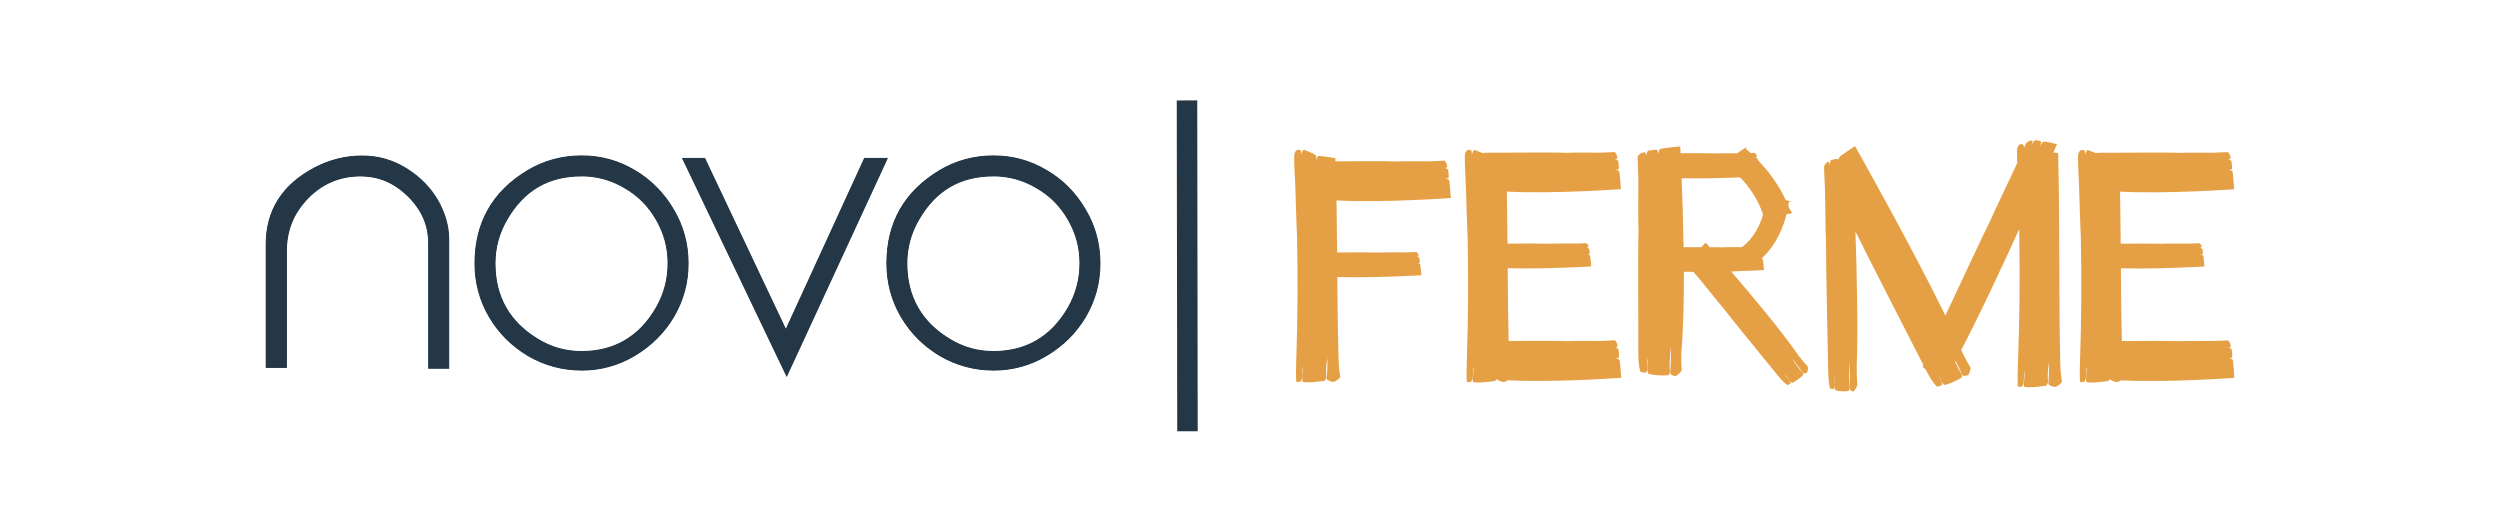
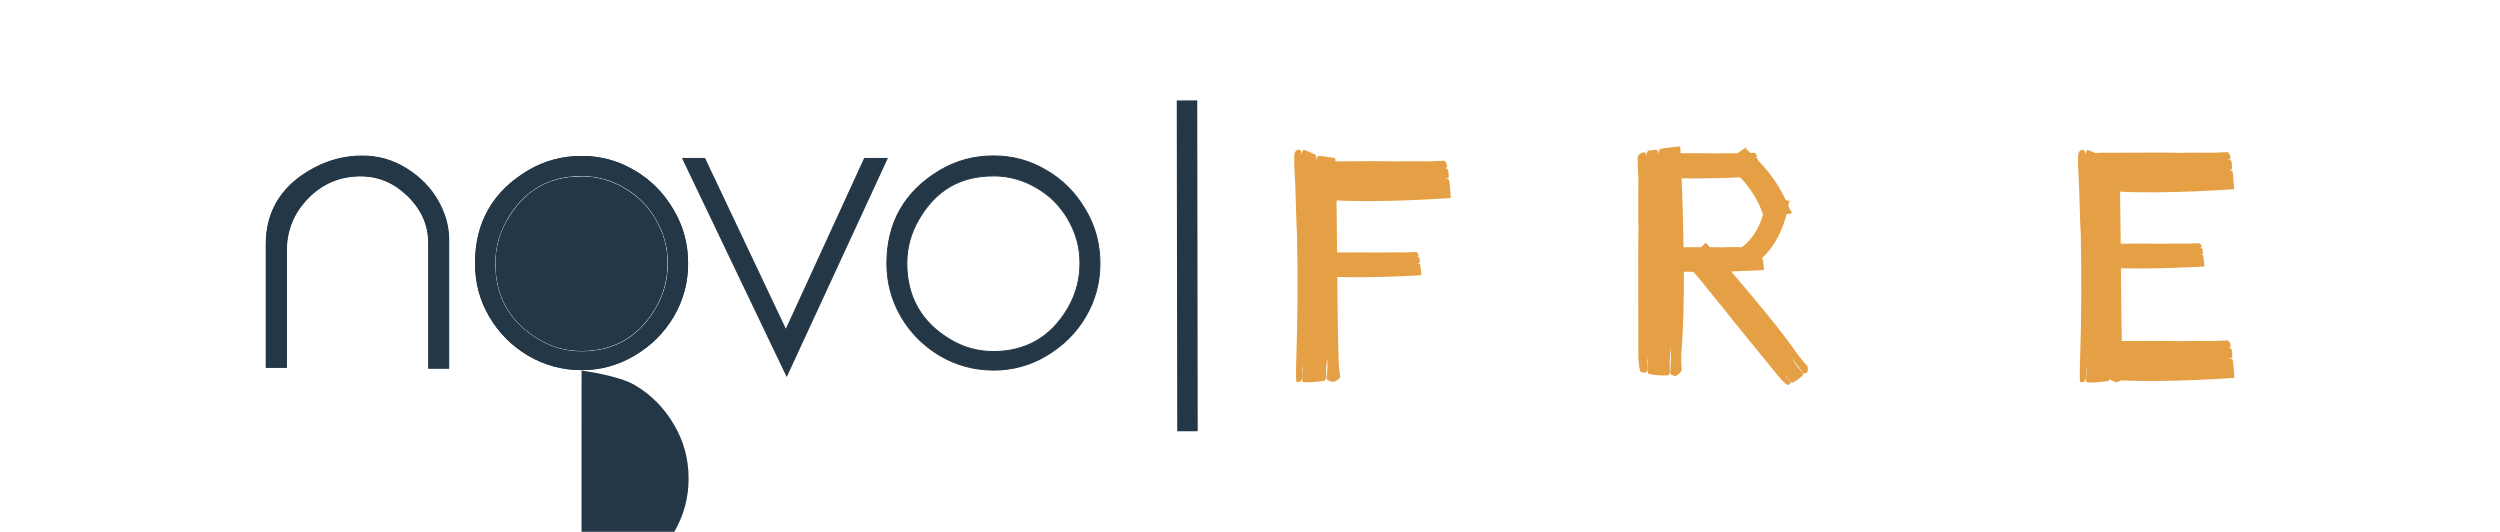
<svg xmlns="http://www.w3.org/2000/svg" id="Layer_1" data-name="Layer 1" viewBox="0 0 459.92 97.84">
  <defs>
    <style>
      .cls-1 {
        fill: #e5a045;
      }

      .cls-1, .cls-2 {
        stroke-width: 0px;
      }

      .cls-2 {
        fill: #243746;
      }
    </style>
  </defs>
  <g>
    <rect class="cls-2" x="216.52" y="18.49" width="3.77" height="60.86" transform="translate(-.06 .29) rotate(-.08)" />
    <path class="cls-2" d="M82.54,67.74h-3.67v-22.97c0-3.33-1.27-6.2-3.79-8.69-2.53-2.49-5.43-3.71-8.77-3.71-3.79,0-7.04,1.38-9.69,4.1-2.64,2.72-3.94,5.93-3.94,9.72v21.4h-3.72v-22.66c0-6.24,2.99-10.95,8.99-14.09,2.72-1.41,5.59-2.14,8.65-2.14s5.74.81,8.23,2.38c2.49,1.57,4.36,3.52,5.67,5.78,1.34,2.38,2.03,4.75,2.03,7.12v23.78Z" />
    <g>
      <path class="cls-2" d="M82.54,67.74h-3.67v-22.97c0-3.33-1.27-6.2-3.79-8.69-2.53-2.49-5.43-3.71-8.77-3.71-3.79,0-7.04,1.38-9.69,4.1-2.64,2.72-3.94,5.93-3.94,9.72v21.4h-3.72v-22.66c0-6.24,2.99-10.95,8.99-14.09,2.72-1.41,5.59-2.14,8.65-2.14s5.74.81,8.23,2.38c2.49,1.57,4.36,3.52,5.67,5.78,1.34,2.38,2.03,4.75,2.03,7.12v23.78Z" />
      <path class="cls-2" d="M82.63,67.83h-3.86v-23.06c0-3.31-1.23-6.13-3.76-8.63-2.52-2.48-5.37-3.68-8.7-3.68-3.76,0-7,1.37-9.62,4.07-2.63,2.71-3.91,5.87-3.91,9.66v21.49h-3.9v-22.75c0-6.27,3.04-11.04,9.04-14.17,2.75-1.43,5.68-2.15,8.7-2.15s5.73.78,8.28,2.39c2.45,1.54,4.36,3.5,5.7,5.81,1.36,2.4,2.04,4.81,2.04,7.17v23.87ZM78.95,67.65h3.49v-23.69c0-2.32-.68-4.7-2.02-7.08-1.32-2.28-3.21-4.22-5.64-5.74-2.52-1.59-5.19-2.37-8.18-2.37s-5.89.72-8.61,2.13c-5.94,3.1-8.95,7.82-8.95,14.01v22.57h3.53v-21.31c0-3.84,1.3-7.05,3.96-9.79,2.66-2.74,5.94-4.12,9.75-4.12,3.39,0,6.28,1.22,8.83,3.74,2.57,2.54,3.82,5.4,3.82,8.76v22.88Z" />
    </g>
    <path class="cls-2" d="M93.25,40.4c-1.45,2.49-2.18,5.17-2.18,8.04,0,6.16,2.64,10.83,7.96,14.01,2.45,1.49,5.09,2.22,7.96,2.22,6.05,0,10.64-2.68,13.74-8.04,1.46-2.53,2.18-5.25,2.18-8.19s-.73-5.52-2.15-8.01c-1.41-2.49-3.36-4.48-5.85-5.9-2.45-1.45-5.09-2.18-7.93-2.18-6.09,0-10.65,2.68-13.74,8.04M116.72,31.33c3.01,1.76,5.39,4.17,7.19,7.24,1.8,3.02,2.68,6.32,2.68,9.88s-.88,6.78-2.64,9.8c-1.76,2.98-4.17,5.36-7.2,7.16-3.02,1.8-6.28,2.68-9.76,2.68s-6.78-.88-9.8-2.64c-3.03-1.8-5.4-4.17-7.16-7.16-1.76-2.99-2.64-6.28-2.64-9.84,0-7.55,3.25-13.21,9.72-17.08,3.02-1.8,6.32-2.68,9.88-2.68s6.74.88,9.73,2.65" />
    <g>
      <path class="cls-2" d="M93.25,40.4c-1.45,2.49-2.18,5.17-2.18,8.04,0,6.16,2.64,10.83,7.96,14.01,2.45,1.49,5.09,2.22,7.96,2.22,6.05,0,10.64-2.68,13.74-8.04,1.46-2.53,2.18-5.25,2.18-8.19s-.73-5.52-2.15-8.01c-1.41-2.49-3.36-4.48-5.85-5.9-2.45-1.45-5.09-2.18-7.93-2.18-6.09,0-10.65,2.68-13.74,8.04ZM116.72,31.33c3.01,1.76,5.39,4.17,7.19,7.24,1.8,3.02,2.68,6.32,2.68,9.88s-.88,6.78-2.64,9.8c-1.76,2.98-4.17,5.36-7.2,7.16-3.02,1.8-6.28,2.68-9.76,2.68s-6.78-.88-9.8-2.64c-3.03-1.8-5.4-4.17-7.16-7.16-1.76-2.99-2.64-6.28-2.64-9.84,0-7.55,3.25-13.21,9.72-17.08,3.02-1.8,6.32-2.68,9.88-2.68s6.74.88,9.73,2.65Z" />
-       <path class="cls-2" d="M106.99,68.17c-3.51,0-6.83-.89-9.85-2.65-3.06-1.82-5.41-4.17-7.2-7.19-1.76-2.99-2.65-6.32-2.65-9.89,0-7.51,3.29-13.28,9.77-17.16,3.01-1.79,6.35-2.69,9.93-2.69s6.78.89,9.77,2.66h0c2.99,1.74,5.42,4.19,7.22,7.27,1.79,3,2.7,6.34,2.7,9.93s-.89,6.82-2.66,9.85c-1.74,2.95-4.18,5.37-7.23,7.19-3,1.79-6.3,2.69-9.81,2.69ZM106.99,28.78c-3.55,0-6.85.9-9.83,2.67-6.42,3.84-9.68,9.56-9.68,17,0,3.54.88,6.83,2.63,9.79,1.77,2.99,4.1,5.32,7.13,7.12,2.99,1.74,6.27,2.63,9.75,2.63s6.74-.9,9.71-2.67c3.03-1.8,5.44-4.2,7.17-7.13,1.75-2.99,2.63-6.27,2.63-9.75s-.9-6.86-2.67-9.83c-1.82-3.1-4.16-5.45-7.16-7.2h0c-2.97-1.75-6.22-2.63-9.68-2.63ZM106.99,64.77c-2.92,0-5.54-.73-8.01-2.23-5.31-3.17-8.01-7.91-8.01-14.09,0-2.88.74-5.6,2.19-8.09h0c3.1-5.36,7.75-8.08,13.82-8.08,2.84,0,5.52.74,7.97,2.19,2.48,1.41,4.46,3.41,5.88,5.93,1.45,2.55,2.16,5.18,2.16,8.05s-.74,5.71-2.19,8.24c-3.1,5.36-7.75,8.08-13.82,8.08ZM106.99,32.46c-6.09,0-10.56,2.61-13.67,7.99h0c-1.44,2.46-2.17,5.15-2.17,8,0,6.11,2.66,10.8,7.92,13.93,2.44,1.48,5.03,2.2,7.91,2.2,6,0,10.6-2.69,13.66-7.99,1.44-2.5,2.17-5.24,2.17-8.15s-.7-5.44-2.13-7.96c-1.41-2.49-3.37-4.46-5.82-5.86-2.42-1.44-5.08-2.17-7.88-2.17Z" />
+       <path class="cls-2" d="M106.99,68.17s6.78.89,9.77,2.66h0c2.99,1.74,5.42,4.19,7.22,7.27,1.79,3,2.7,6.34,2.7,9.93s-.89,6.82-2.66,9.85c-1.74,2.95-4.18,5.37-7.23,7.19-3,1.79-6.3,2.69-9.81,2.69ZM106.99,28.78c-3.55,0-6.85.9-9.83,2.67-6.42,3.84-9.68,9.56-9.68,17,0,3.54.88,6.83,2.63,9.79,1.77,2.99,4.1,5.32,7.13,7.12,2.99,1.74,6.27,2.63,9.75,2.63s6.74-.9,9.71-2.67c3.03-1.8,5.44-4.2,7.17-7.13,1.75-2.99,2.63-6.27,2.63-9.75s-.9-6.86-2.67-9.83c-1.82-3.1-4.16-5.45-7.16-7.2h0c-2.97-1.75-6.22-2.63-9.68-2.63ZM106.99,64.77c-2.92,0-5.54-.73-8.01-2.23-5.31-3.17-8.01-7.91-8.01-14.09,0-2.88.74-5.6,2.19-8.09h0c3.1-5.36,7.75-8.08,13.82-8.08,2.84,0,5.52.74,7.97,2.19,2.48,1.41,4.46,3.41,5.88,5.93,1.45,2.55,2.16,5.18,2.16,8.05s-.74,5.71-2.19,8.24c-3.1,5.36-7.75,8.08-13.82,8.08ZM106.99,32.46c-6.09,0-10.56,2.61-13.67,7.99h0c-1.44,2.46-2.17,5.15-2.17,8,0,6.11,2.66,10.8,7.92,13.93,2.44,1.48,5.03,2.2,7.91,2.2,6,0,10.6-2.69,13.66-7.99,1.44-2.5,2.17-5.24,2.17-8.15s-.7-5.44-2.13-7.96c-1.41-2.49-3.37-4.46-5.82-5.86-2.42-1.44-5.08-2.17-7.88-2.17Z" />
    </g>
    <polygon class="cls-2" points="144.73 69.16 125.59 29.14 129.64 29.14 144.58 60.69 159.05 29.14 163.22 29.14 144.73 69.16" />
    <g>
-       <polygon class="cls-2" points="144.73 69.16 125.59 29.14 129.64 29.14 144.58 60.69 159.05 29.14 163.22 29.14 144.73 69.16" />
      <path class="cls-2" d="M144.73,69.37l-19.29-40.32h4.26l.02.05,14.85,31.37,14.42-31.42h4.37l-18.63,40.32ZM125.73,29.24l19,39.71,18.35-39.71h-3.97l-14.53,31.67-.08-.18-14.91-31.49h-3.85Z" />
    </g>
-     <path class="cls-2" d="M169.01,40.4c-1.45,2.49-2.18,5.17-2.18,8.04,0,6.16,2.65,10.83,7.96,14.01,2.45,1.49,5.09,2.22,7.96,2.22,6.05,0,10.65-2.68,13.75-8.04,1.45-2.53,2.18-5.25,2.18-8.19s-.73-5.52-2.14-8.01c-1.42-2.49-3.37-4.48-5.86-5.9-2.45-1.45-5.09-2.18-7.93-2.18-6.09,0-10.64,2.68-13.74,8.04M192.47,31.33c3.03,1.76,5.4,4.17,7.2,7.24,1.8,3.02,2.68,6.32,2.68,9.88s-.88,6.78-2.64,9.8c-1.76,2.98-4.17,5.36-7.2,7.16-3.02,1.8-6.28,2.68-9.76,2.68s-6.77-.88-9.8-2.64c-3.03-1.8-5.4-4.17-7.16-7.16-1.76-2.99-2.64-6.28-2.64-9.84,0-7.55,3.25-13.21,9.72-17.08,3.03-1.8,6.32-2.68,9.87-2.68s6.74.88,9.73,2.65" />
    <g>
      <path class="cls-2" d="M169.01,40.4c-1.45,2.49-2.18,5.17-2.18,8.04,0,6.16,2.65,10.83,7.96,14.01,2.45,1.49,5.09,2.22,7.96,2.22,6.05,0,10.65-2.68,13.75-8.04,1.45-2.53,2.18-5.25,2.18-8.19s-.73-5.52-2.14-8.01c-1.42-2.49-3.37-4.48-5.86-5.9-2.45-1.45-5.09-2.18-7.93-2.18-6.09,0-10.64,2.68-13.74,8.04ZM192.47,31.33c3.03,1.76,5.4,4.17,7.2,7.24,1.8,3.02,2.68,6.32,2.68,9.88s-.88,6.78-2.64,9.8c-1.76,2.98-4.17,5.36-7.2,7.16-3.02,1.8-6.28,2.68-9.76,2.68s-6.77-.88-9.8-2.64c-3.03-1.8-5.4-4.17-7.16-7.16-1.76-2.99-2.64-6.28-2.64-9.84,0-7.55,3.25-13.21,9.72-17.08,3.03-1.8,6.32-2.68,9.87-2.68s6.74.88,9.73,2.65Z" />
      <path class="cls-2" d="M182.75,68.17c-3.51,0-6.82-.89-9.84-2.65-3.05-1.82-5.41-4.17-7.19-7.19-1.76-2.99-2.65-6.31-2.65-9.89,0-7.51,3.29-13.28,9.77-17.16,3.01-1.79,6.35-2.69,9.92-2.69s6.78.89,9.77,2.66h0c3.03,1.76,5.4,4.14,7.23,7.27,1.79,3,2.69,6.34,2.69,9.93s-.89,6.82-2.65,9.85c-1.74,2.95-4.18,5.37-7.23,7.19-3,1.79-6.3,2.69-9.81,2.69ZM182.75,28.78c-3.54,0-6.85.9-9.83,2.67-6.42,3.84-9.68,9.56-9.68,17,0,3.54.88,6.84,2.63,9.79,1.77,2.99,4.1,5.32,7.13,7.12,2.99,1.74,6.27,2.63,9.75,2.63s6.75-.9,9.72-2.67c3.03-1.8,5.44-4.2,7.17-7.13,1.74-2.99,2.63-6.28,2.63-9.75s-.9-6.86-2.66-9.83c-1.82-3.1-4.16-5.46-7.17-7.2h0c-2.96-1.75-6.22-2.63-9.68-2.63ZM182.75,64.77c-2.87,0-5.57-.75-8.01-2.23-5.31-3.18-8.01-7.92-8.01-14.09,0-2.87.74-5.59,2.2-8.09,3.1-5.36,7.75-8.08,13.82-8.08,2.84,0,5.52.74,7.97,2.19,2.47,1.41,4.46,3.41,5.89,5.93,1.45,2.55,2.15,5.19,2.15,8.05s-.74,5.71-2.19,8.24c-3.11,5.36-7.76,8.08-13.83,8.08ZM182.75,32.46c-6.08,0-10.55,2.61-13.66,7.99h0c-1.44,2.47-2.17,5.16-2.17,8,0,6.11,2.66,10.79,7.92,13.93,2.41,1.46,5.07,2.2,7.91,2.2,6,0,10.6-2.69,13.67-7.99,1.44-2.51,2.17-5.25,2.17-8.15s-.7-5.44-2.13-7.96c-1.42-2.49-3.38-4.47-5.83-5.86-2.42-1.44-5.08-2.17-7.88-2.17Z" />
    </g>
  </g>
  <g>
    <path class="cls-1" d="M266.9,36.39s-.21-3.21-.32-3.28c-.19-.14-.21-.18-.38-.21,0,0,0-.01-.01-.01-.04,0-.21,0-.41-.02.36-.02.63-.09.71-.17.1-.09-.08-1.47-.08-1.47,0,0-.15-.23-.48-.29-.05-.03-.1-.05-.17-.06.03,0,.06,0,.09,0,.38,0,.38-.12.38-.22,0-.54-.33-1.07-.55-1.1-.09-.01-1.23.04-2.65.12-1.65,0-4.29-.04-4.79-.01-.43.02-.85.03-1.28.04-1.79-.1-7.58-.05-11.29-.03,0-.2,0-.4-.02-.59,0,0-3.11-.51-3.17-.39-.12.22-.17.23-.2.52,0,0-.01,0-.01,0,0,.04,0,.13,0,.26,0,.06,0,.13,0,.21,0,0-.01,0-.02,0-.02-.53-.1-.96-.17-1.12-.11-.23-2.17-1.01-2.17-1.01,0,0-.36.11-.44.64-.03.06-.06.13-.08.22,0-.04,0-.07,0-.11,0-.65-.18-.71-.31-.74-.72-.19-.99.68-.99,1.06,0,1.78.09,3.6.2,5.42.08,2.74.18,6.31.22,7.05.04.72.08,1.45.1,2.16.16,7.55.13,15.36-.14,23-.12,3.29.02,4.02.02,4.02.24,0,.41-.03.81-.08,0,0,0-.03,0-.08.07-.14.12-.24.21-.4,0,0,.12-.61.1-1.37,0-.28.04-.61.09-.92.02.23.03.55-.02.98-.11.96-.17,1.74-.02,1.83.44.28,4.02-.13,4.08-.22.02-.02.03-.06.04-.11.07-.1.14-.26.27-.43-.2-1.25-.02-2.52.1-3.29.02-.14.03-.29.03-.44.1,1.11-.08,3.75-.09,3.97,0,.27.94.51,1.12.53.02,0,.05,0,.08,0,0,0,.02.01.03.01.18.01,1.35-.64,1.25-1.05-.1-.4-.26-1.51-.3-2.85-.15-5.04-.21-10.2-.25-15.4,6.71.2,15.47-.32,15.47-.32,0,0-.17-2.01-.25-2.06-.15-.09-.16-.11-.3-.13,0,0,0,0,0,0-.03,0-.16,0-.32-.01.28-.01.5-.06.56-.11.07-.06-.07-.92-.07-.92,0,0-.12-.14-.38-.18-.03-.02-.08-.03-.13-.04.02,0,.04,0,.07,0,.3,0,.3-.08.3-.14,0-.34-.26-.67-.43-.69-.07,0-.96.03-2.07.07-1.28,0-3.35-.02-3.74,0-.33.01-.66.02-1,.03-1.23-.05-4.91-.04-7.74-.02-.02-3.19-.06-6.39-.11-9.57,8.71.46,21.08-.45,21.08-.45Z" />
-     <path class="cls-1" d="M378.62,28.17s-.37-.06-.85-.14c.42-.96.66-1.51.66-1.51,0,0-2.42-.6-2.55-.46-.24.26-.28.28-.44.55,0,0-.02,0-.02.01-.03.07-.16.33-.32.65.26-.58.41-1.05.42-1.19,0-.18-1.1-.3-1.1-.3,0,0-.28.17-.57.68-.05.06-.1.14-.16.22.02-.04.03-.07.05-.11.29-.61.2-.65.14-.68-.38-.17-1,.22-1.19.56-.03.05-.15.31-.34.73-.02-.54-.18-.6-.3-.64-.72-.21-.99.71-.99,1.11,0,.01,0,.03,0,.04,0,0,0,0,0,0,0,0,0,.03,0,.04,0,.75.01,1.51.03,2.28-.11.24-.22.5-.34.76-1.25,2.65-3.28,6.9-3.64,7.7-.31.69-.62,1.38-.94,2.07-1.37,2.74-5.48,11.53-8.28,17.51-6.25-12.8-16.63-31.18-16.63-31.18,0,0-2.9,1.89-2.91,2.07,0,.05,0,.08,0,.11-.05.02-.08.04-.09.06-.04.13-.07.21-.09.28-.06-.06-.11-.11-.15-.13-.01,0-.04,0-.07.01,0,0,0,0,0,0-.07-.15-1.12.2-1.12.2,0,0-.16.25-.21.76-.02.07-.04.16-.05.27,0-.03,0-.07,0-.11,0-.61-.1-.61-.18-.61-.41.01-.8.58-.82.93,0,.06,0,.35.02.82-.03.15-.04.28,0,.38,0,0,.01.02.02.04.03.77.07,1.83.13,3.02.05,2.64.09,6.89.12,7.68.03.68.05,1.37.07,2.05-.04,3.87.34,19.45.38,22.71.03,3.26.36,4.06.36,4.06l.68.13s0-.03,0-.08l.12-.36s.04-.61-.01-1.43c-.02-.3-.01-.66,0-.99.03.25.05.6.04,1.07-.01,1.02-.03,1.58.09,1.93.37.19,1.06.25,1.63.25h0s0,0,0,0c.22,0,.41-.01.57-.03,0,0,0,0,0,0,.04,0,.07,0,.1-.01.02,0,.04,0,.06,0,.06-.01.12-.02.15-.04,0-.02,0-.03,0-.05.07-.05.07-.29.17-.59-.14-1.42-.06-3.16,0-4.18.01-.21.02-.44.02-.67.09,1.47,0,4.87,0,5.12,0,.31.52.49.61.49.01,0,.02-.01.03-.02,0,0,.02.02.02.01.1,0,.78-.87.73-1.32-.05-.46-.11-1.68-.11-3.2.26-6.86.05-16.77-.23-24.88.12.21.24.42.35.63,1.41,2.98,9.78,19.27,12.13,23.86-.08.29-.1.41-.1.41l.51.4s.03.07.05.09c1.36,2.67,2.1,3.14,2.1,3.14l.92-.31s-.01-.02-.03-.06v-.37s-.17-.48-.53-1.07c.01-.02.03-.04.04-.05.39.84.59,1.32.89,1.53.75-.09,2.19-.76,2.88-1.16h0s0,0,0,0c.08-.05.15-.09.21-.13,0,0,.02-.01.03-.02.05-.04.1-.07.13-.09,0-.01-.01-.02-.02-.03.08-.09-.03-.28-.03-.6-.46-.67-.86-1.48-1.18-2.22.03-.06.06-.13.09-.19.59,1.2,1.16,2.49,1.23,2.63.13.25.85.09.98.03.02,0,.03-.02.05-.03,0,0,.02,0,.02,0,.12-.06.64-1.2.39-1.54-.25-.34-.82-1.32-1.43-2.59-.07-.16-.14-.32-.21-.49,3.28-6.29,7.29-14.84,10.65-22.23,0,.26.02.53.02.79.12,7.89.07,16.05-.25,24.02-.13,3.44,0,4.2,0,4.2.24,0,.41-.03.81-.08,0,0,0-.03,0-.08.07-.15.12-.25.21-.41,0,0,.12-.64.11-1.43,0-.29.04-.64.1-.96.02.24.02.57-.02,1.02-.11,1-.18,1.81-.03,1.91.44.3,4.02-.13,4.08-.22.02-.02.03-.06.04-.11.07-.1.14-.27.27-.45-.2-1.3,0-2.64.11-3.43.02-.15.03-.3.03-.46.09,1.16-.1,3.92-.1,4.15,0,.28.94.54,1.12.55.02,0,.05,0,.08,0,0,0,.02.01.03.01.18.01,1.35-.67,1.25-1.09-.1-.42-.25-1.57-.29-2.97-.31-12.63-.06-26.02-.4-38.94ZM359.01,64.95s0-.01.01-.02c.01.02.02.04.03.06,0,.01,0,.02-.01.03-.01-.02-.02-.04-.03-.07Z" />
    <path class="cls-1" d="M411.05,69.45s-.21-3.21-.32-3.28c-.19-.14-.21-.18-.38-.21,0,0,0-.01-.01-.01-.04,0-.21,0-.41-.02.36-.02.63-.09.71-.17.1-.09-.08-1.47-.08-1.47,0,0-.15-.23-.48-.29-.05-.03-.1-.05-.17-.06.03,0,.06,0,.09,0,.38,0,.38-.12.38-.22,0-.54-.33-1.07-.55-1.1-.09-.01-1.23.04-2.66.12-1.65,0-4.29-.04-4.79-.01-.43.02-.85.03-1.28.04-1.7-.09-7.04-.05-10.75-.03-.1-4.4-.14-8.89-.17-13.39,6.69.19,15.37-.32,15.37-.32,0,0-.17-2.01-.25-2.06-.15-.09-.16-.11-.3-.13,0,0,0,0,0,0-.03,0-.16,0-.32-.01.28-.01.5-.06.56-.11.08-.06-.07-.92-.07-.92,0,0-.12-.14-.38-.18-.03-.02-.08-.03-.13-.04.02,0,.04,0,.07,0,.3,0,.3-.08.3-.14,0-.34-.26-.67-.43-.69-.07,0-.96.03-2.07.07-1.28,0-3.35-.02-3.74,0-.33.01-.67.02-1,.03-1.22-.05-4.82-.04-7.65-.02-.03-3.19-.06-6.39-.12-9.57,8.7.45,20.99-.45,20.99-.45,0,0-.21-3.21-.32-3.28-.19-.14-.21-.18-.38-.21,0,0,0-.01-.01-.01-.04,0-.21,0-.41-.02.36-.02.63-.09.71-.17.1-.09-.08-1.47-.08-1.47,0,0-.15-.23-.48-.29-.05-.03-.1-.05-.17-.06.03,0,.06,0,.09,0,.38,0,.38-.12.38-.22,0-.54-.33-1.07-.55-1.1-.09-.01-1.23.04-2.66.12-1.65,0-4.29-.04-4.79-.01-.43.02-.85.03-1.28.04-2.41-.13-12.13,0-14.16-.03-.59,0-1.04.02-1.4.06-.62-.28-1.39-.57-1.39-.57,0,0-.36.11-.44.64-.03.06-.06.13-.08.22,0-.04,0-.07,0-.11,0-.65-.18-.71-.31-.74-.72-.19-.99.68-.99,1.06,0,.01,0,.03,0,.04h0s0,.01,0,.02c0,1.76.09,3.56.19,5.37.08,2.74.18,6.3.22,7.05.04.72.08,1.45.1,2.16.16,7.55.13,15.36-.14,23-.12,3.29.02,4.02.02,4.02.24,0,.41-.03.81-.08,0,0,0-.03,0-.08.07-.14.12-.24.21-.4,0,0,.12-.61.1-1.37,0-.28.04-.61.09-.92.02.23.03.55-.02.98-.11.96-.17,1.74-.02,1.83.44.28,4.02-.13,4.08-.22.02-.02.03-.06.04-.11.02-.04.05-.08.08-.13.09,0,.17.02.26.02.15.24.93.44,1.09.45.02,0,.05,0,.08,0,0,0,.02.01.03.01.08,0,.39-.14.67-.33,8.7.44,20.89-.46,20.89-.46Z" />
-     <path class="cls-1" d="M297.54,65.95s0-.01-.01-.01c-.04,0-.21,0-.41-.02.36-.02.63-.09.71-.17.1-.09-.08-1.47-.08-1.47,0,0-.15-.23-.48-.29-.05-.03-.1-.05-.17-.06.03,0,.06,0,.09,0,.38,0,.38-.12.38-.22,0-.54-.33-1.07-.55-1.1-.09-.01-1.23.04-2.66.12-1.65,0-4.29-.04-4.79-.01-.43.02-.85.03-1.28.04-1.7-.09-7.04-.05-10.75-.03-.1-4.4-.14-8.89-.17-13.39,6.69.19,15.37-.32,15.37-.32,0,0-.17-2.01-.25-2.06-.15-.09-.16-.11-.3-.13,0,0,0,0,0,0-.03,0-.16,0-.32-.01.28-.01.5-.06.56-.11.08-.06-.07-.92-.07-.92,0,0-.12-.14-.38-.18-.04-.02-.08-.03-.13-.04.02,0,.04,0,.07,0,.3,0,.3-.08.3-.14,0-.34-.26-.67-.43-.69-.07,0-.96.03-2.07.07-1.28,0-3.35-.02-3.74,0-.33.01-.66.02-1,.03-1.22-.05-4.82-.04-7.65-.02-.03-3.19-.06-6.39-.12-9.57,8.7.45,20.99-.45,20.99-.45,0,0-.21-3.21-.32-3.28-.19-.14-.21-.18-.38-.21,0,0,0-.01-.01-.01-.04,0-.21,0-.41-.02.36-.02.63-.09.71-.17.1-.09-.08-1.47-.08-1.47,0,0-.15-.23-.48-.29-.05-.03-.1-.05-.17-.06.03,0,.06,0,.09,0,.38,0,.38-.12.38-.22,0-.54-.33-1.07-.55-1.1-.09-.01-1.23.04-2.66.12-1.65,0-4.29-.04-4.79-.01-.43.02-.85.03-1.28.04-2.41-.13-12.13,0-14.16-.03-.59,0-1.04.02-1.4.06-.62-.28-1.39-.57-1.39-.57,0,0-.36.11-.44.64-.03.06-.06.13-.08.22,0-.04,0-.07,0-.11,0-.65-.18-.71-.31-.74-.72-.19-.99.68-.99,1.06,0,.01,0,.03,0,.04,0,0,0,0,0,0,0,0,0,.01,0,.02,0,1.76.09,3.56.19,5.38.08,2.74.18,6.3.22,7.04.04.72.08,1.45.1,2.16.16,7.55.13,15.36-.14,23-.12,3.29.02,4.02.02,4.02.24,0,.41-.03.81-.08,0,0,0-.03,0-.08.07-.14.12-.24.21-.4,0,0,.12-.61.1-1.37,0-.28.04-.61.09-.92.02.23.03.55-.02.98-.11.96-.17,1.74-.02,1.83.44.28,4.02-.13,4.08-.22.02-.02.03-.06.04-.11.02-.04.05-.08.08-.13.09,0,.17.02.26.02.15.24.93.44,1.09.45.02,0,.05,0,.08,0,0,0,.02.01.03.01.08,0,.39-.14.67-.33,8.7.44,20.89-.46,20.89-.46,0,0-.21-3.21-.32-3.28-.19-.14-.21-.18-.38-.21Z" />
    <path class="cls-1" d="M331.03,65.64c-3.17-4.62-8.63-11.15-12.56-15.7,3.45-.11,6.05-.26,6.05-.26,0,0-.17-2.01-.25-2.06-.08-.05-.12-.08-.16-.1,1.39-1.27,2.43-2.79,3.2-4.36.6-1.24,1.05-2.51,1.37-3.79.19.02.64-.05.74-.08.13-.03.32-.15.2-.27-.12-.12-.35-.45-.51-.87-.03-.09-.08-.18-.12-.27.04-.25.08-.5.12-.75.2-.02.3-.03.5-.02,0,0-.56-.16-1.08-.3-.71-1.53-1.61-3.03-2.66-4.44-.76-1.02-1.59-1.98-2.48-2.91-.02-.16-.04-.28-.04-.28,0,0-.12-.14-.38-.18-.02-.01-.04-.02-.07-.03,0,0,0,0-.01-.01,0,0,0,0,.02,0,.3,0,.3-.08.3-.14,0-.34-.26-.67-.43-.69-.04,0-.32,0-.73.02-.3-.27-.59-.55-.9-.81.12-.18.19-.26.33-.41,0,0-1.81,1.18-1.82,1.24,0,.01,0,.02,0,.03-1.15,0-2.4-.02-2.7,0-.33.01-.66.02-1,.02-1.1-.05-4.14-.04-6.79-.03-.04-.81-.06-1.26-.06-1.26,0,0-3.67.35-3.75.51-.16.29-.21.32-.25.6,0,0-.02.01-.02.02,0,.03,0,.08,0,.15-.02,0-.04,0-.06,0-.04-.31-.09-.54-.15-.62-.11-.15-1.68.14-1.68.14,0,0-.25.23-.33.72-.03.07-.06.15-.08.26,0-.03,0-.06,0-.1,0-.59-.14-.59-.25-.59-.62,0-1.22.52-1.26.86-.02.15.05,1.91.13,4.13,0,2.56-.05,6.67-.02,7.45.02.66.04,1.33.05,1.99-.15,3.75,0,18.87-.04,22.03-.04,3.16.43,3.95.43,3.95l1.02.16s0-.03,0-.08l.19-.34s.08-.59.02-1.38c-.02-.29,0-.64.04-.97.03.25.06.59.04,1.04-.05.99-.09,1.53.09,1.88.55.21,1.59.3,2.44.32h0c.46.01.87,0,1.11-.01.01,0,.02,0,.03,0,.07,0,.13-.01.16-.02,0-.02,0-.03,0-.05.11-.05.11-.28.27-.57-.17-1.38,0-3.06.12-4.05.02-.2.04-.42.04-.64.09,1.44-.13,4.72-.13,4.96,0,.3.76.5.91.5.02,0,.03-.01.05-.02.01,0,.02.02.03.02.15,0,1.2-.8,1.13-1.25-.07-.44-.13-1.63-.07-3.11.36-4.16.47-9.49.46-14.83.57.01,1.15.02,1.74.02.31.36.69.79,1.1,1.26,1.16,1.43,3.01,3.75,3.37,4.17.31.36.62.72.92,1.09,1.62,2.16,8.54,10.52,9.95,12.3,1.41,1.78,2.01,2.02,2.01,2.02l.59-.35s-.01-.02-.04-.04l-.06-.27s-.23-.37-.62-.78c-.14-.15-.29-.35-.42-.55.13.12.3.3.49.56.42.57.65.89.89,1.01.37-.12.94-.52,1.39-.88h0s0,0,0,0h0c.17-.14.32-.26.43-.37,0,0,0,0,0,0,.03-.03.05-.05.07-.07.02-.01.03-.03.05-.04.04-.04.08-.08.1-.11,0,0-.02-.02-.02-.03.03-.07-.07-.2-.12-.43-.71-.7-1.39-1.71-1.77-2.31-.08-.13-.18-.25-.27-.38.69.76,2.07,2.69,2.18,2.83.13.17.61-.05.69-.11,0,0,.01-.02.02-.03,0,0,.02,0,.02,0,.07-.06.25-.97.01-1.19-.24-.22-.8-.85-1.44-1.7ZM320.26,32.78c.17.17.34.33.49.51,1.59,1.83,2.87,3.96,3.58,6.16-.03.11-.06.2-.07.25-.05.21-.11.42-.18.61-.38,1.05-.9,2.08-1.55,3.01-.58.82-1.28,1.56-2.08,2.15-1.15,0-2.4-.02-2.7,0-.33.01-.66.02-1,.03-.46-.02-1.25-.03-2.21-.03-.48-.54-.76-.85-.76-.85,0,0-.39.41-.8.85-1.06,0-2.2,0-3.26.01-.07-4.79-.22-9.31-.35-12.68,3.71.07,7.84-.05,10.72-.17.07.08.13.13.16.17Z" />
  </g>
</svg>